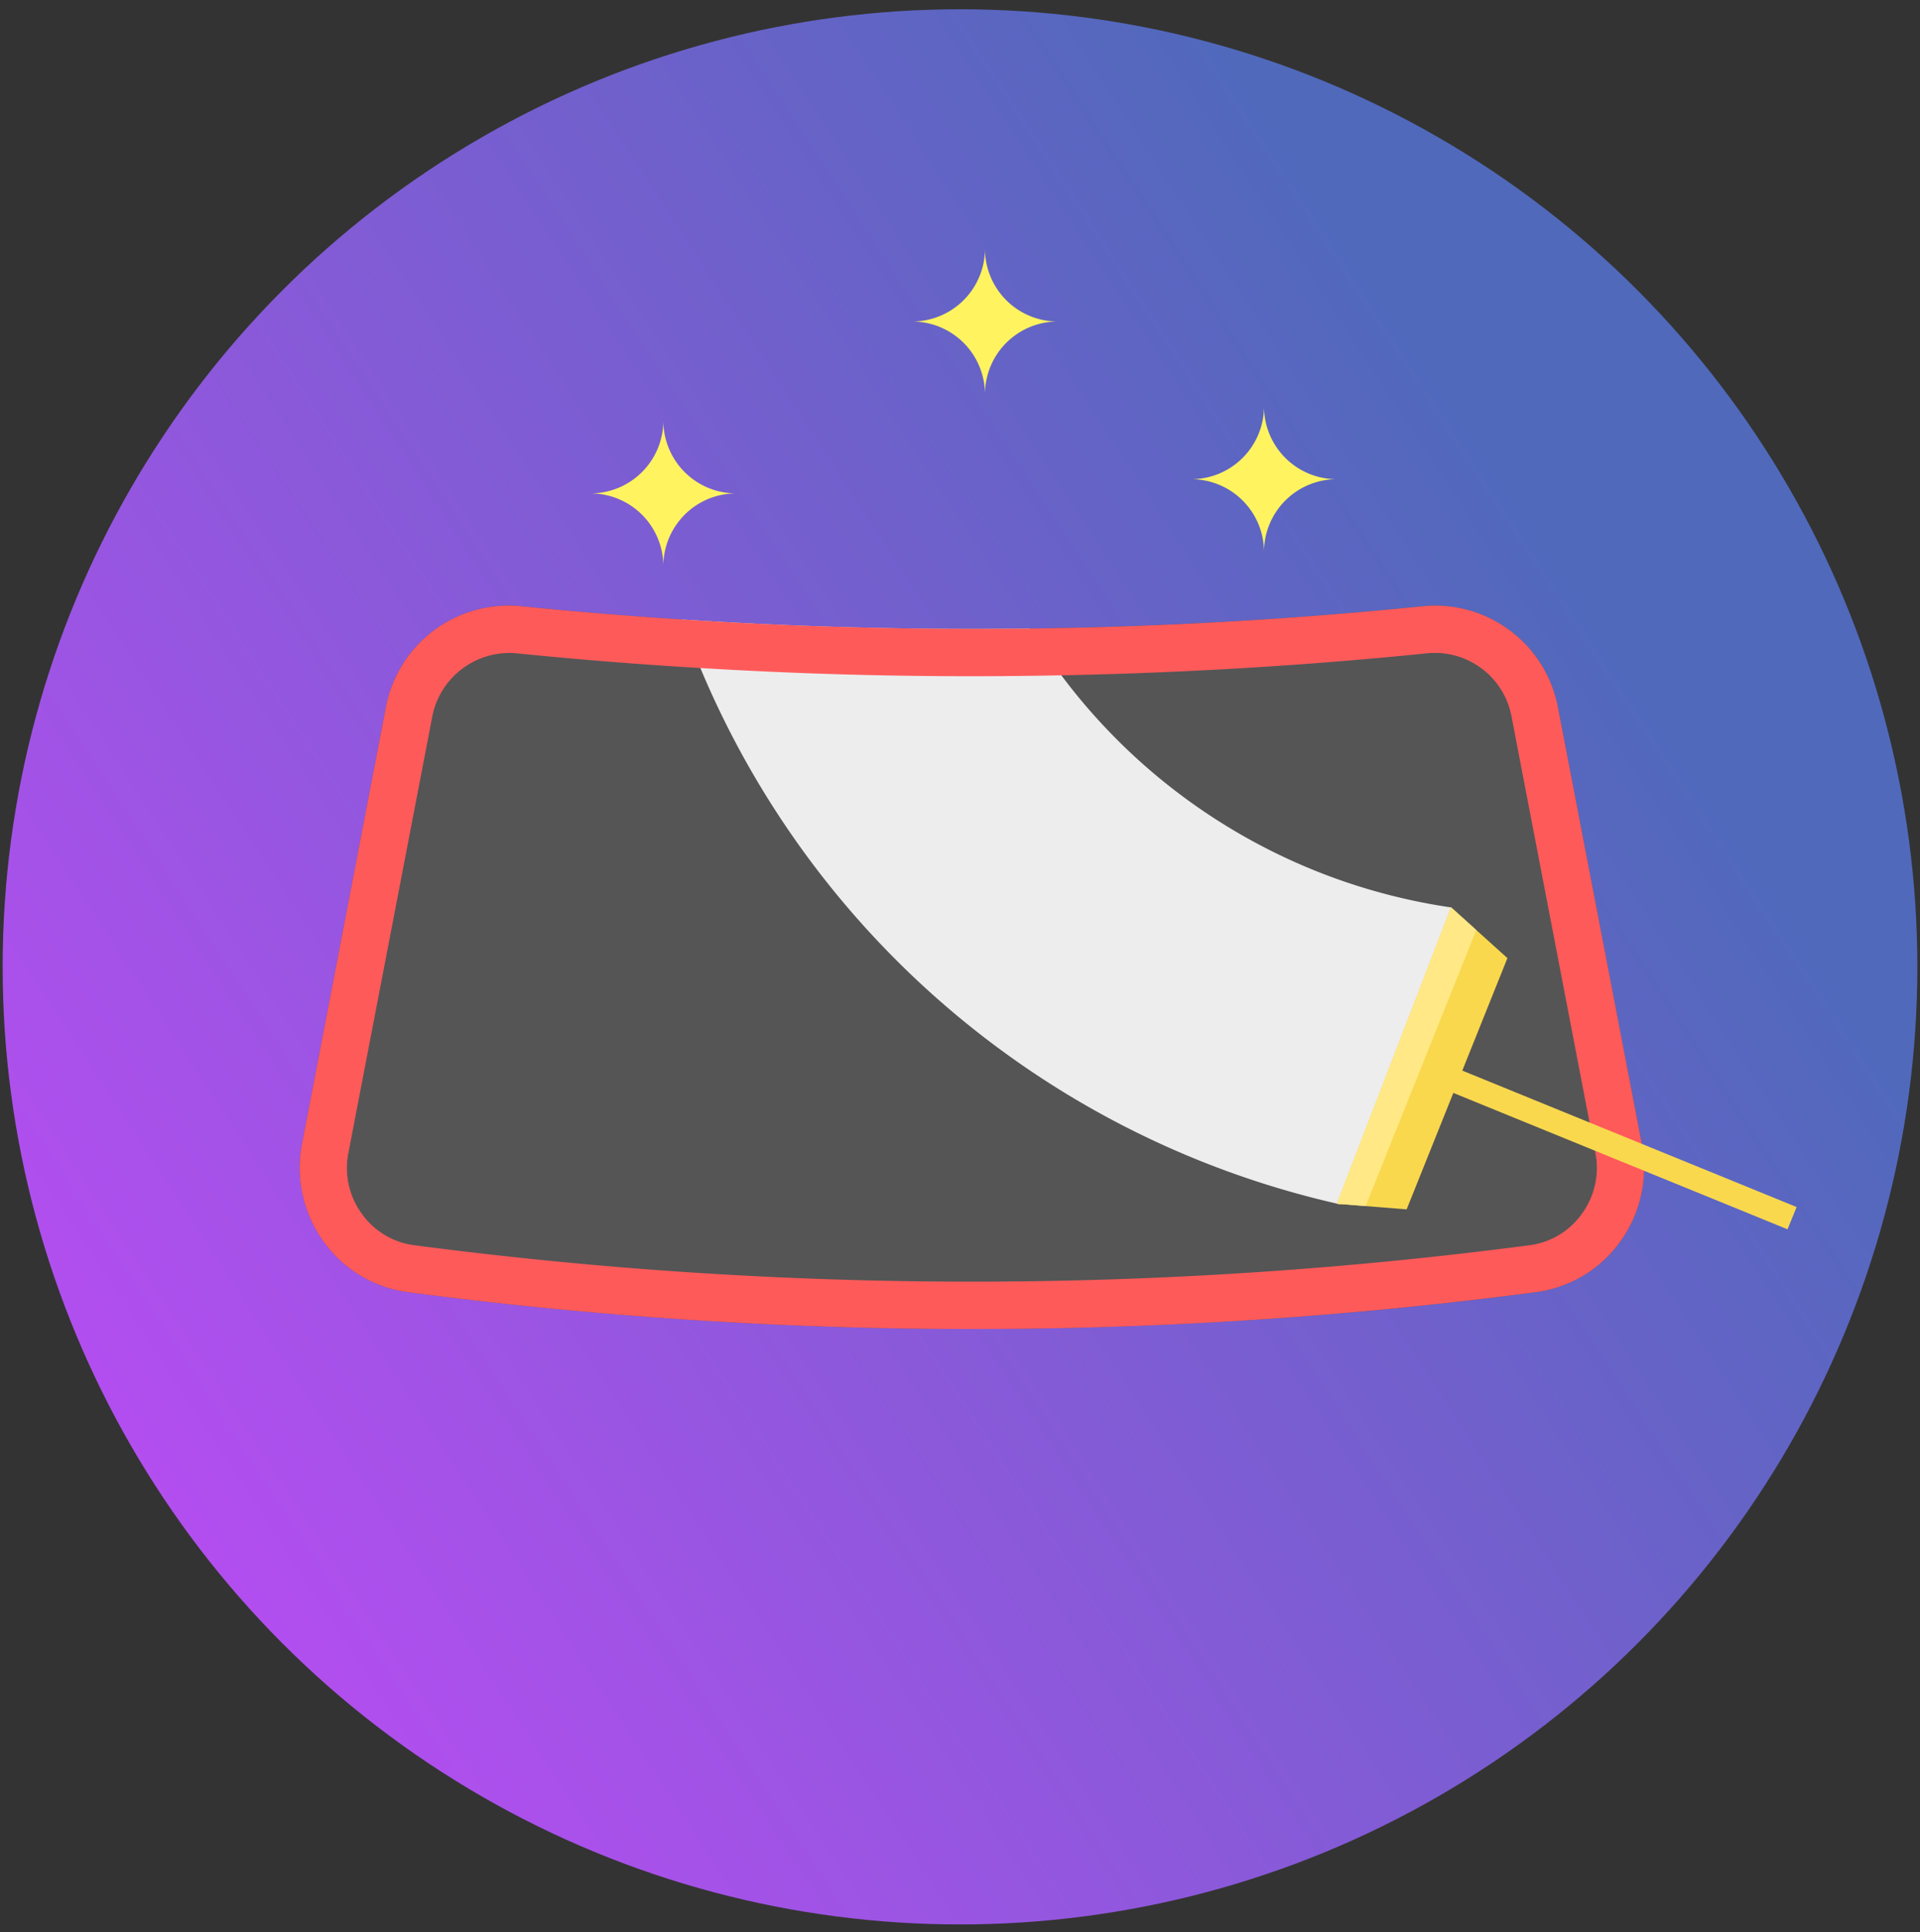
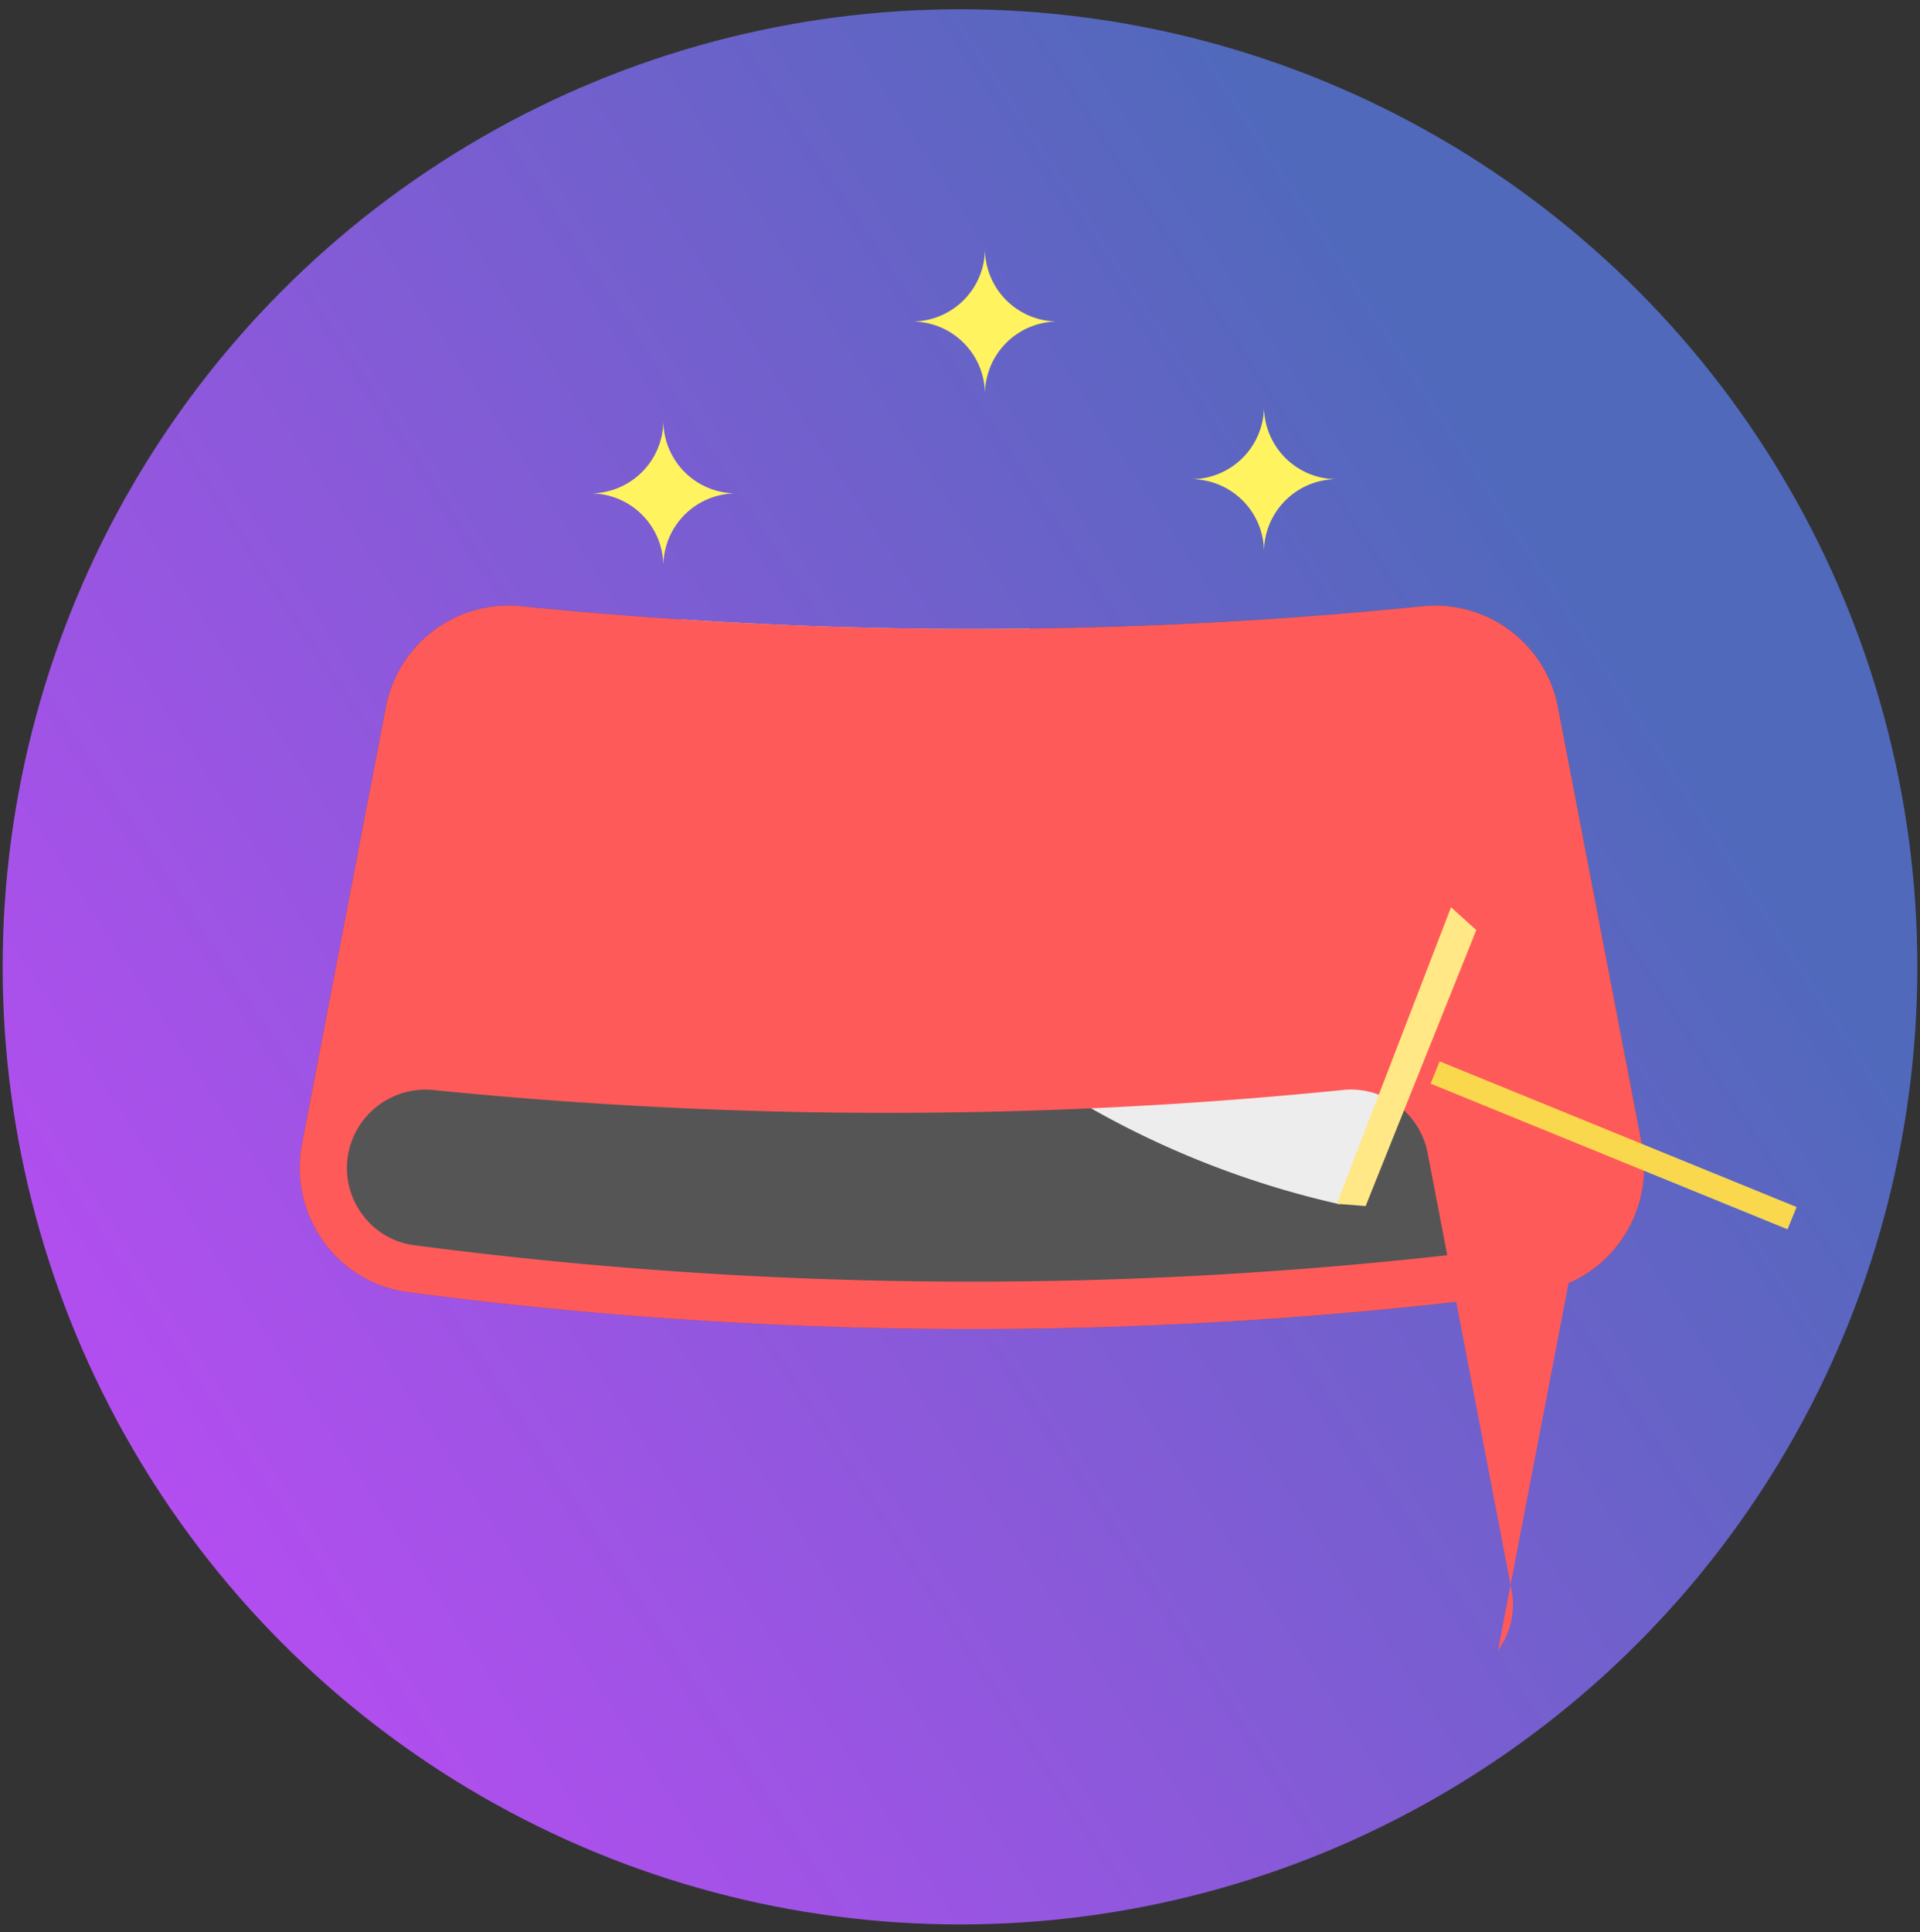
<svg xmlns="http://www.w3.org/2000/svg" width="164" height="165" viewBox="0 0 164 165">
  <rect x="0" y="0" width="164" height="165" fill="#333333" stroke="none" />
  <defs>
    <linearGradient id="a" x1="-12.998%" x2="81.63%" y1="91.162%" y2="29.333%">
      <stop offset="0%" stop-color="#D046FF" />
      <stop offset="100%" stop-color="#5069BB" />
    </linearGradient>
  </defs>
  <g fill="none" fill-rule="evenodd" transform="translate(-44 -25)">
    <circle cx="126" cy="107.565" r="81.774" fill="url(#a)" fill-rule="nonzero" />
    <path fill="#555" fill-rule="nonzero" d="M182.4 131.017a10.562 10.562 0 0 1-7.248 4.331 366.258 366.258 0 0 1-24.03 2.36c-8.022.516-16.06.778-24.11.783-16.094-.001-32.172-1.05-48.13-3.143a10.545 10.545 0 0 1-7.248-4.33 10.766 10.766 0 0 1-1.842-8.315l7.166-37.288a10.663 10.663 0 0 1 11.62-8.637 384.28 384.28 0 0 0 76.87 0 10.676 10.676 0 0 1 11.627 8.637l7.167 37.288a10.765 10.765 0 0 1-1.842 8.314z" />
    <path fill="#EDEDED" fill-rule="nonzero" d="M158.459 127.844a77.632 77.632 0 0 1-54.635-45.798 71.386 71.386 0 0 1-1.592-4.145c9.89.646 19.795.905 29.717.775a50.173 50.173 0 0 0 2.707 3.992 50.707 50.707 0 0 0 33.301 19.823l-9.498 25.353z" />
-     <path fill="#FF5A5A" fill-rule="nonzero" d="M184.242 122.703l-7.167-37.288a10.676 10.676 0 0 0-11.627-8.637 381.533 381.533 0 0 1-33.499 1.898 387.939 387.939 0 0 1-43.372-1.898 10.663 10.663 0 0 0-11.619 8.637l-7.166 37.288a10.766 10.766 0 0 0 1.842 8.314 10.545 10.545 0 0 0 7.247 4.331 370.443 370.443 0 0 0 72.242 2.36 370.72 370.72 0 0 0 24.03-2.36 10.562 10.562 0 0 0 7.247-4.33 10.765 10.765 0 0 0 1.842-8.315zm-5.123 5.947a6.493 6.493 0 0 1-4.492 2.69 366.14 366.14 0 0 1-95.22 0 6.508 6.508 0 0 1-4.5-2.69 6.625 6.625 0 0 1-1.148-5.187l7.167-37.289a6.716 6.716 0 0 1 7.247-5.38c5.204.525 10.42.942 15.65 1.252 10.262.622 20.54.83 30.833.622 10.431-.202 20.83-.827 31.196-1.875a6.662 6.662 0 0 1 7.256 5.381l7.167 37.289a6.63 6.63 0 0 1-1.156 5.187z" />
-     <path fill="#F9D84E" fill-rule="nonzero" d="M172.759 106.818l-8.609 21.456-3.501-.28-2.464-.196 9.756-25.322 2.158 1.946z" />
+     <path fill="#FF5A5A" fill-rule="nonzero" d="M184.242 122.703l-7.167-37.288a10.676 10.676 0 0 0-11.627-8.637 381.533 381.533 0 0 1-33.499 1.898 387.939 387.939 0 0 1-43.372-1.898 10.663 10.663 0 0 0-11.619 8.637l-7.166 37.288a10.766 10.766 0 0 0 1.842 8.314 10.545 10.545 0 0 0 7.247 4.331 370.443 370.443 0 0 0 72.242 2.36 370.72 370.72 0 0 0 24.03-2.36 10.562 10.562 0 0 0 7.247-4.33 10.765 10.765 0 0 0 1.842-8.315zm-5.123 5.947a6.493 6.493 0 0 1-4.492 2.69 366.14 366.14 0 0 1-95.22 0 6.508 6.508 0 0 1-4.5-2.69 6.625 6.625 0 0 1-1.148-5.187a6.716 6.716 0 0 1 7.247-5.38c5.204.525 10.42.942 15.65 1.252 10.262.622 20.54.83 30.833.622 10.431-.202 20.83-.827 31.196-1.875a6.662 6.662 0 0 1 7.256 5.381l7.167 37.289a6.63 6.63 0 0 1-1.156 5.187z" />
    <path fill="#FFE885" fill-rule="nonzero" d="M170.099 104.422l-9.45 23.571-2.464-.195 9.756-25.322z" />
    <path fill="#F9D84E" fill-rule="nonzero" d="M166.196 117.538l.776-1.902 30.488 12.44-.775 1.901z" />
    <path fill="#FFF35F" d="M158.185 65.922a6.215 6.215 0 0 0-6.218 6.218 6.222 6.222 0 0 0-6.224-6.218 6.222 6.222 0 0 0 6.224-6.218 6.215 6.215 0 0 0 6.218 6.218zM134.35 52.456a6.215 6.215 0 0 0-6.218 6.217 6.222 6.222 0 0 0-6.225-6.217 6.222 6.222 0 0 0 6.225-6.218 6.215 6.215 0 0 0 6.218 6.218zM106.878 67.134a6.215 6.215 0 0 0-6.217 6.218 6.222 6.222 0 0 0-6.225-6.218 6.222 6.222 0 0 0 6.225-6.218 6.215 6.215 0 0 0 6.217 6.218z" />
  </g>
</svg>